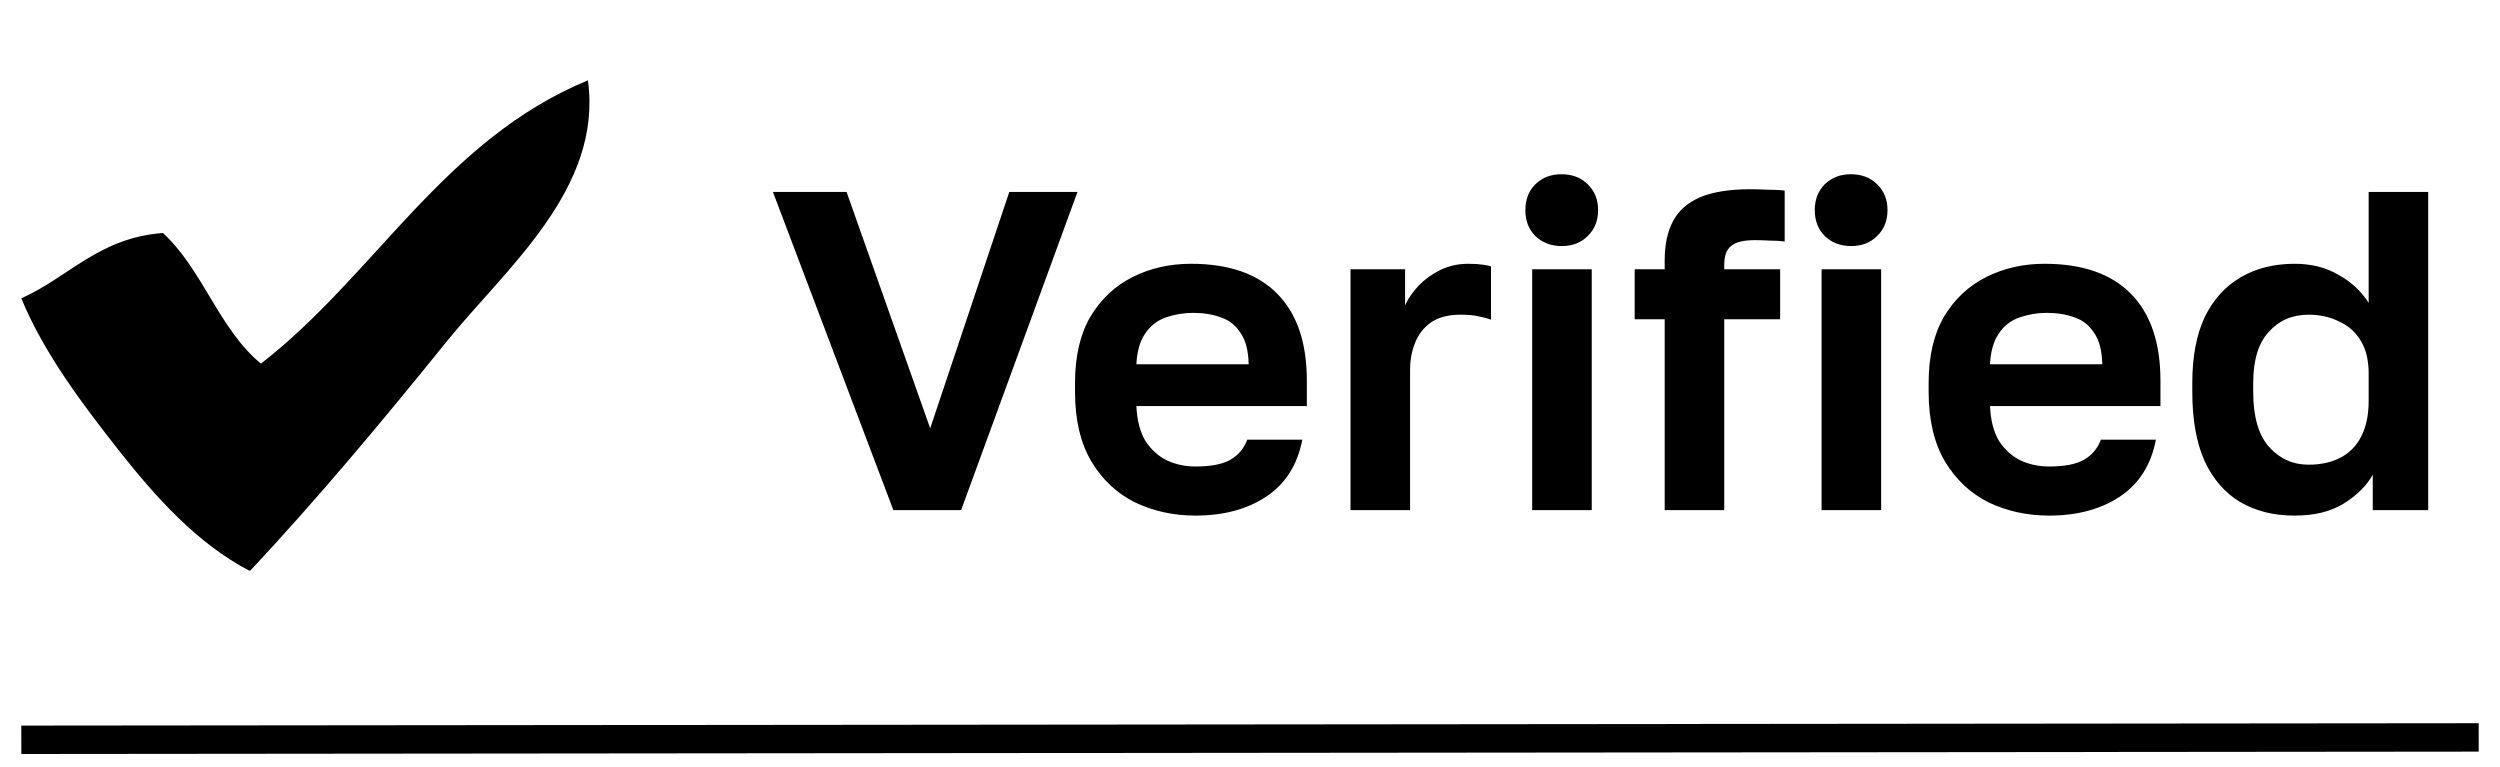
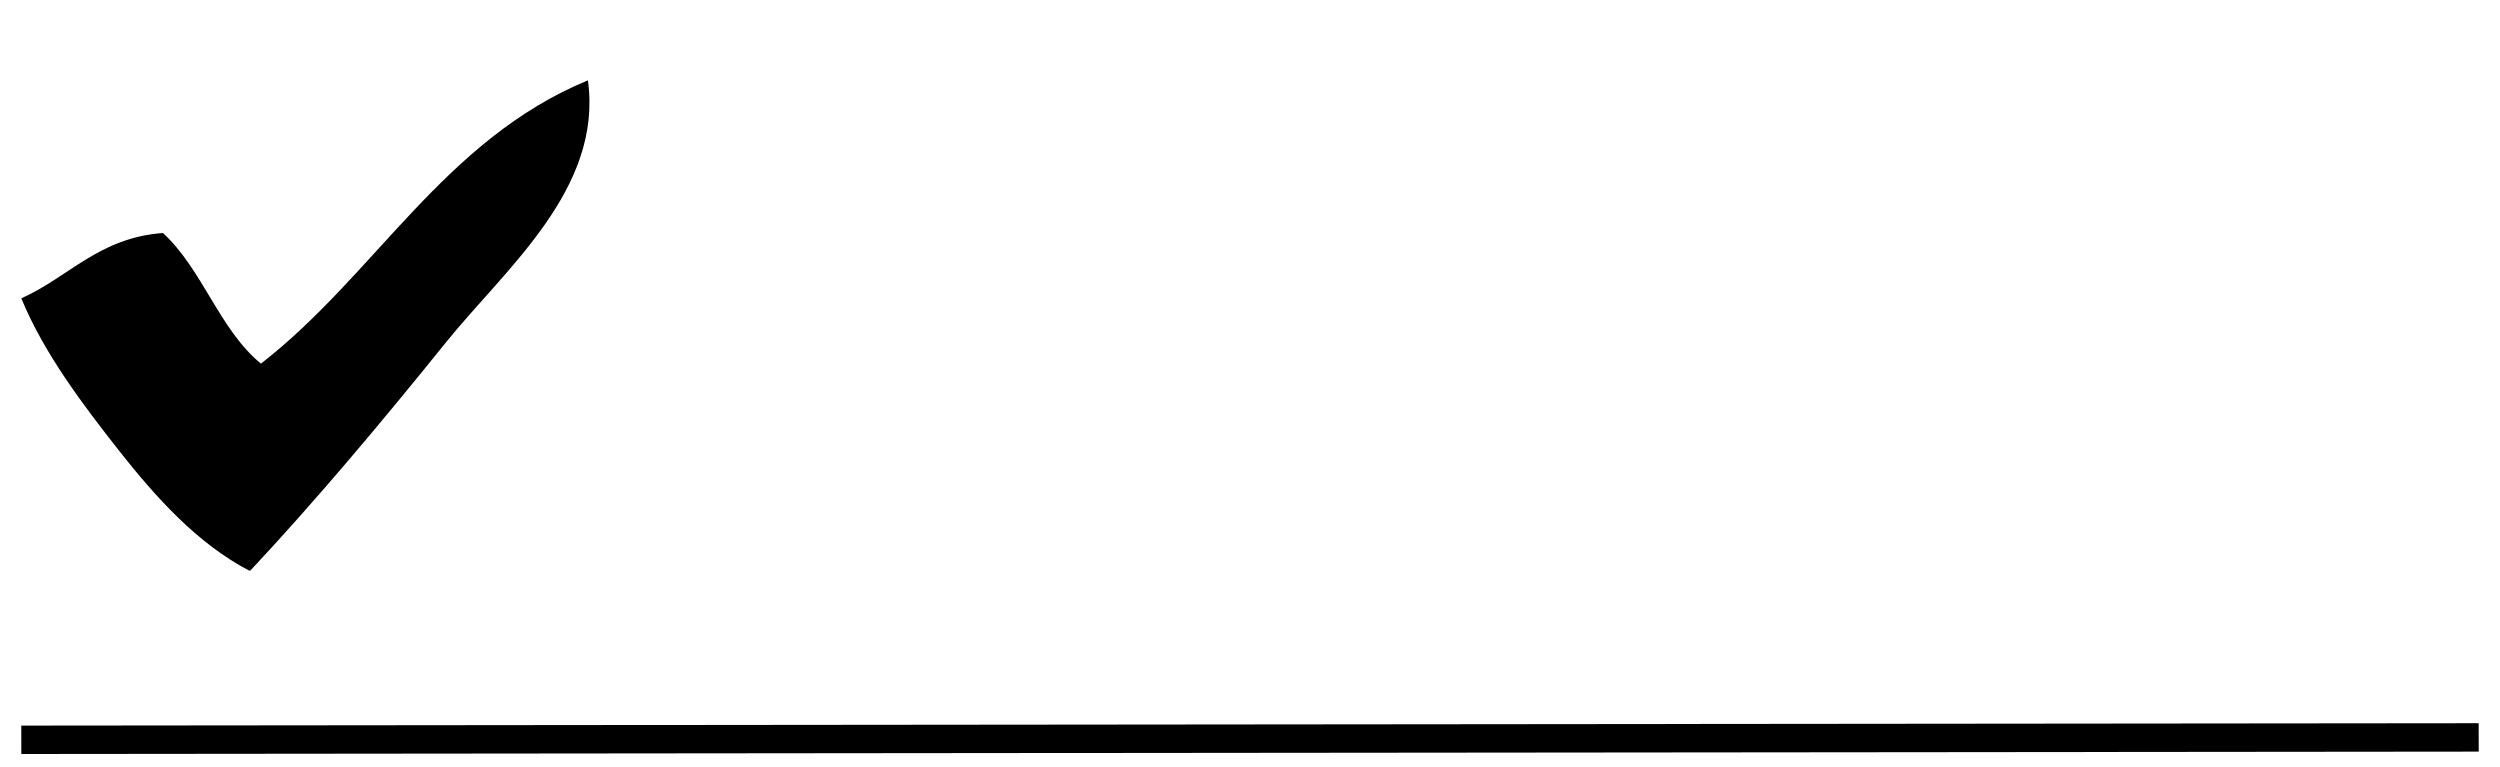
<svg xmlns="http://www.w3.org/2000/svg" width="88" height="27" viewBox="0 0 88 27" fill="none">
  <g clip-path="url(#clip0_478_28395)">
    <path d="M9.185 12.8C7.717 11.595 7.135 9.49 5.736 8.202C3.479 8.368 2.426 9.753 0.75 10.501C1.553 12.454 2.938 14.269 4.199 15.875C5.459 17.468 6.927 19.13 8.797 20.1C11.096 17.648 13.465 14.823 15.708 12.039C17.8 9.449 21.221 6.651 20.695 2.828C15.625 4.92 13.215 9.67 9.185 12.8Z" fill="black" />
  </g>
-   <path d="M31.447 17.957L27.207 6.757H29.799L32.743 15.077L35.527 6.757H37.927L33.831 17.957H31.447ZM42.081 18.149C41.313 18.149 40.604 17.994 39.953 17.685C39.313 17.365 38.801 16.885 38.417 16.245C38.033 15.594 37.841 14.778 37.841 13.797V13.477C37.841 12.538 38.023 11.76 38.385 11.141C38.759 10.522 39.255 10.058 39.873 9.749C40.492 9.44 41.175 9.285 41.921 9.285C43.255 9.285 44.268 9.637 44.961 10.341C45.655 11.045 46.001 12.064 46.001 13.397V14.293H40.001C40.023 14.794 40.129 15.205 40.321 15.525C40.524 15.834 40.78 16.064 41.089 16.213C41.399 16.352 41.729 16.421 42.081 16.421C42.625 16.421 43.036 16.341 43.313 16.181C43.591 16.021 43.788 15.786 43.905 15.477H45.841C45.671 16.362 45.249 17.029 44.577 17.477C43.905 17.925 43.073 18.149 42.081 18.149ZM42.001 11.013C41.671 11.013 41.351 11.066 41.041 11.173C40.732 11.28 40.487 11.472 40.305 11.749C40.124 12.016 40.023 12.373 40.001 12.821H43.953C43.943 12.341 43.847 11.973 43.665 11.717C43.495 11.45 43.265 11.269 42.977 11.173C42.689 11.066 42.364 11.013 42.001 11.013ZM47.538 17.957V9.477H49.459V10.741C49.576 10.496 49.736 10.266 49.938 10.053C50.141 9.84 50.392 9.658 50.691 9.509C50.989 9.36 51.32 9.285 51.682 9.285C51.885 9.285 52.056 9.296 52.194 9.317C52.344 9.338 52.44 9.36 52.483 9.381V11.253C52.376 11.21 52.237 11.173 52.066 11.141C51.907 11.098 51.688 11.077 51.41 11.077C50.984 11.077 50.637 11.168 50.37 11.349C50.114 11.53 49.928 11.77 49.81 12.069C49.693 12.357 49.635 12.672 49.635 13.013V17.957H47.538ZM53.933 17.957V9.477H56.029V17.957H53.933ZM54.973 8.661C54.599 8.661 54.29 8.544 54.045 8.309C53.81 8.074 53.693 7.77 53.693 7.397C53.693 7.024 53.81 6.72 54.045 6.485C54.29 6.25 54.594 6.133 54.957 6.133C55.341 6.133 55.65 6.25 55.885 6.485C56.13 6.72 56.253 7.024 56.253 7.397C56.253 7.77 56.13 8.074 55.885 8.309C55.65 8.544 55.346 8.661 54.973 8.661ZM58.597 17.957V11.237H57.541V9.477H58.597V9.157C58.597 8.613 58.693 8.16 58.885 7.797C59.077 7.424 59.391 7.141 59.829 6.949C60.277 6.757 60.874 6.661 61.621 6.661C61.781 6.661 61.978 6.666 62.213 6.677C62.458 6.677 62.661 6.688 62.821 6.709V8.501C62.661 8.48 62.485 8.469 62.293 8.469C62.111 8.458 61.941 8.453 61.781 8.453C61.375 8.453 61.093 8.522 60.933 8.661C60.773 8.789 60.693 9.008 60.693 9.317V9.477H62.661V11.237H60.693V17.957H58.597ZM64.12 17.957V9.477H66.216V17.957H64.12ZM65.16 8.661C64.787 8.661 64.478 8.544 64.232 8.309C63.998 8.074 63.88 7.77 63.88 7.397C63.88 7.024 63.998 6.72 64.232 6.485C64.478 6.25 64.782 6.133 65.144 6.133C65.528 6.133 65.838 6.25 66.072 6.485C66.318 6.72 66.44 7.024 66.44 7.397C66.44 7.77 66.318 8.074 66.072 8.309C65.838 8.544 65.534 8.661 65.16 8.661ZM72.128 18.149C71.36 18.149 70.651 17.994 70 17.685C69.36 17.365 68.848 16.885 68.464 16.245C68.08 15.594 67.888 14.778 67.888 13.797V13.477C67.888 12.538 68.07 11.76 68.432 11.141C68.805 10.522 69.302 10.058 69.92 9.749C70.539 9.44 71.222 9.285 71.968 9.285C73.302 9.285 74.315 9.637 75.008 10.341C75.701 11.045 76.048 12.064 76.048 13.397V14.293H70.048C70.07 14.794 70.176 15.205 70.368 15.525C70.571 15.834 70.827 16.064 71.136 16.213C71.445 16.352 71.776 16.421 72.128 16.421C72.672 16.421 73.083 16.341 73.36 16.181C73.638 16.021 73.835 15.786 73.952 15.477H75.888C75.718 16.362 75.296 17.029 74.624 17.477C73.952 17.925 73.12 18.149 72.128 18.149ZM72.048 11.013C71.718 11.013 71.397 11.066 71.088 11.173C70.779 11.28 70.534 11.472 70.352 11.749C70.171 12.016 70.07 12.373 70.048 12.821H74C73.99 12.341 73.894 11.973 73.712 11.717C73.541 11.45 73.312 11.269 73.024 11.173C72.736 11.066 72.411 11.013 72.048 11.013ZM80.769 18.149C80.033 18.149 79.393 17.989 78.849 17.669C78.316 17.349 77.9 16.869 77.601 16.229C77.313 15.578 77.169 14.768 77.169 13.797V13.477C77.169 12.56 77.313 11.792 77.601 11.173C77.9 10.554 78.321 10.085 78.865 9.765C79.409 9.445 80.044 9.285 80.769 9.285C81.356 9.285 81.868 9.413 82.305 9.669C82.753 9.914 83.111 10.245 83.377 10.661V6.757H85.473V17.957H83.521V16.709C83.308 17.093 82.972 17.429 82.513 17.717C82.055 18.005 81.473 18.149 80.769 18.149ZM81.265 16.357C81.692 16.357 82.06 16.277 82.369 16.117C82.689 15.957 82.935 15.712 83.105 15.381C83.287 15.04 83.377 14.618 83.377 14.117V13.157C83.377 12.688 83.287 12.304 83.105 12.005C82.924 11.696 82.668 11.466 82.337 11.317C82.017 11.157 81.66 11.077 81.265 11.077C80.689 11.077 80.22 11.28 79.857 11.685C79.495 12.08 79.313 12.677 79.313 13.477V13.797C79.313 14.672 79.5 15.317 79.873 15.733C80.247 16.149 80.711 16.357 81.265 16.357Z" fill="black" />
  <path d="M87.25 25.957L0.75 26.041" stroke="black" />
  <defs>
    <clipPath id="clip0_478_28395">
      <rect width="20" height="17.258" fill="white" transform="translate(0.75 2.828)" />
    </clipPath>
  </defs>
</svg>